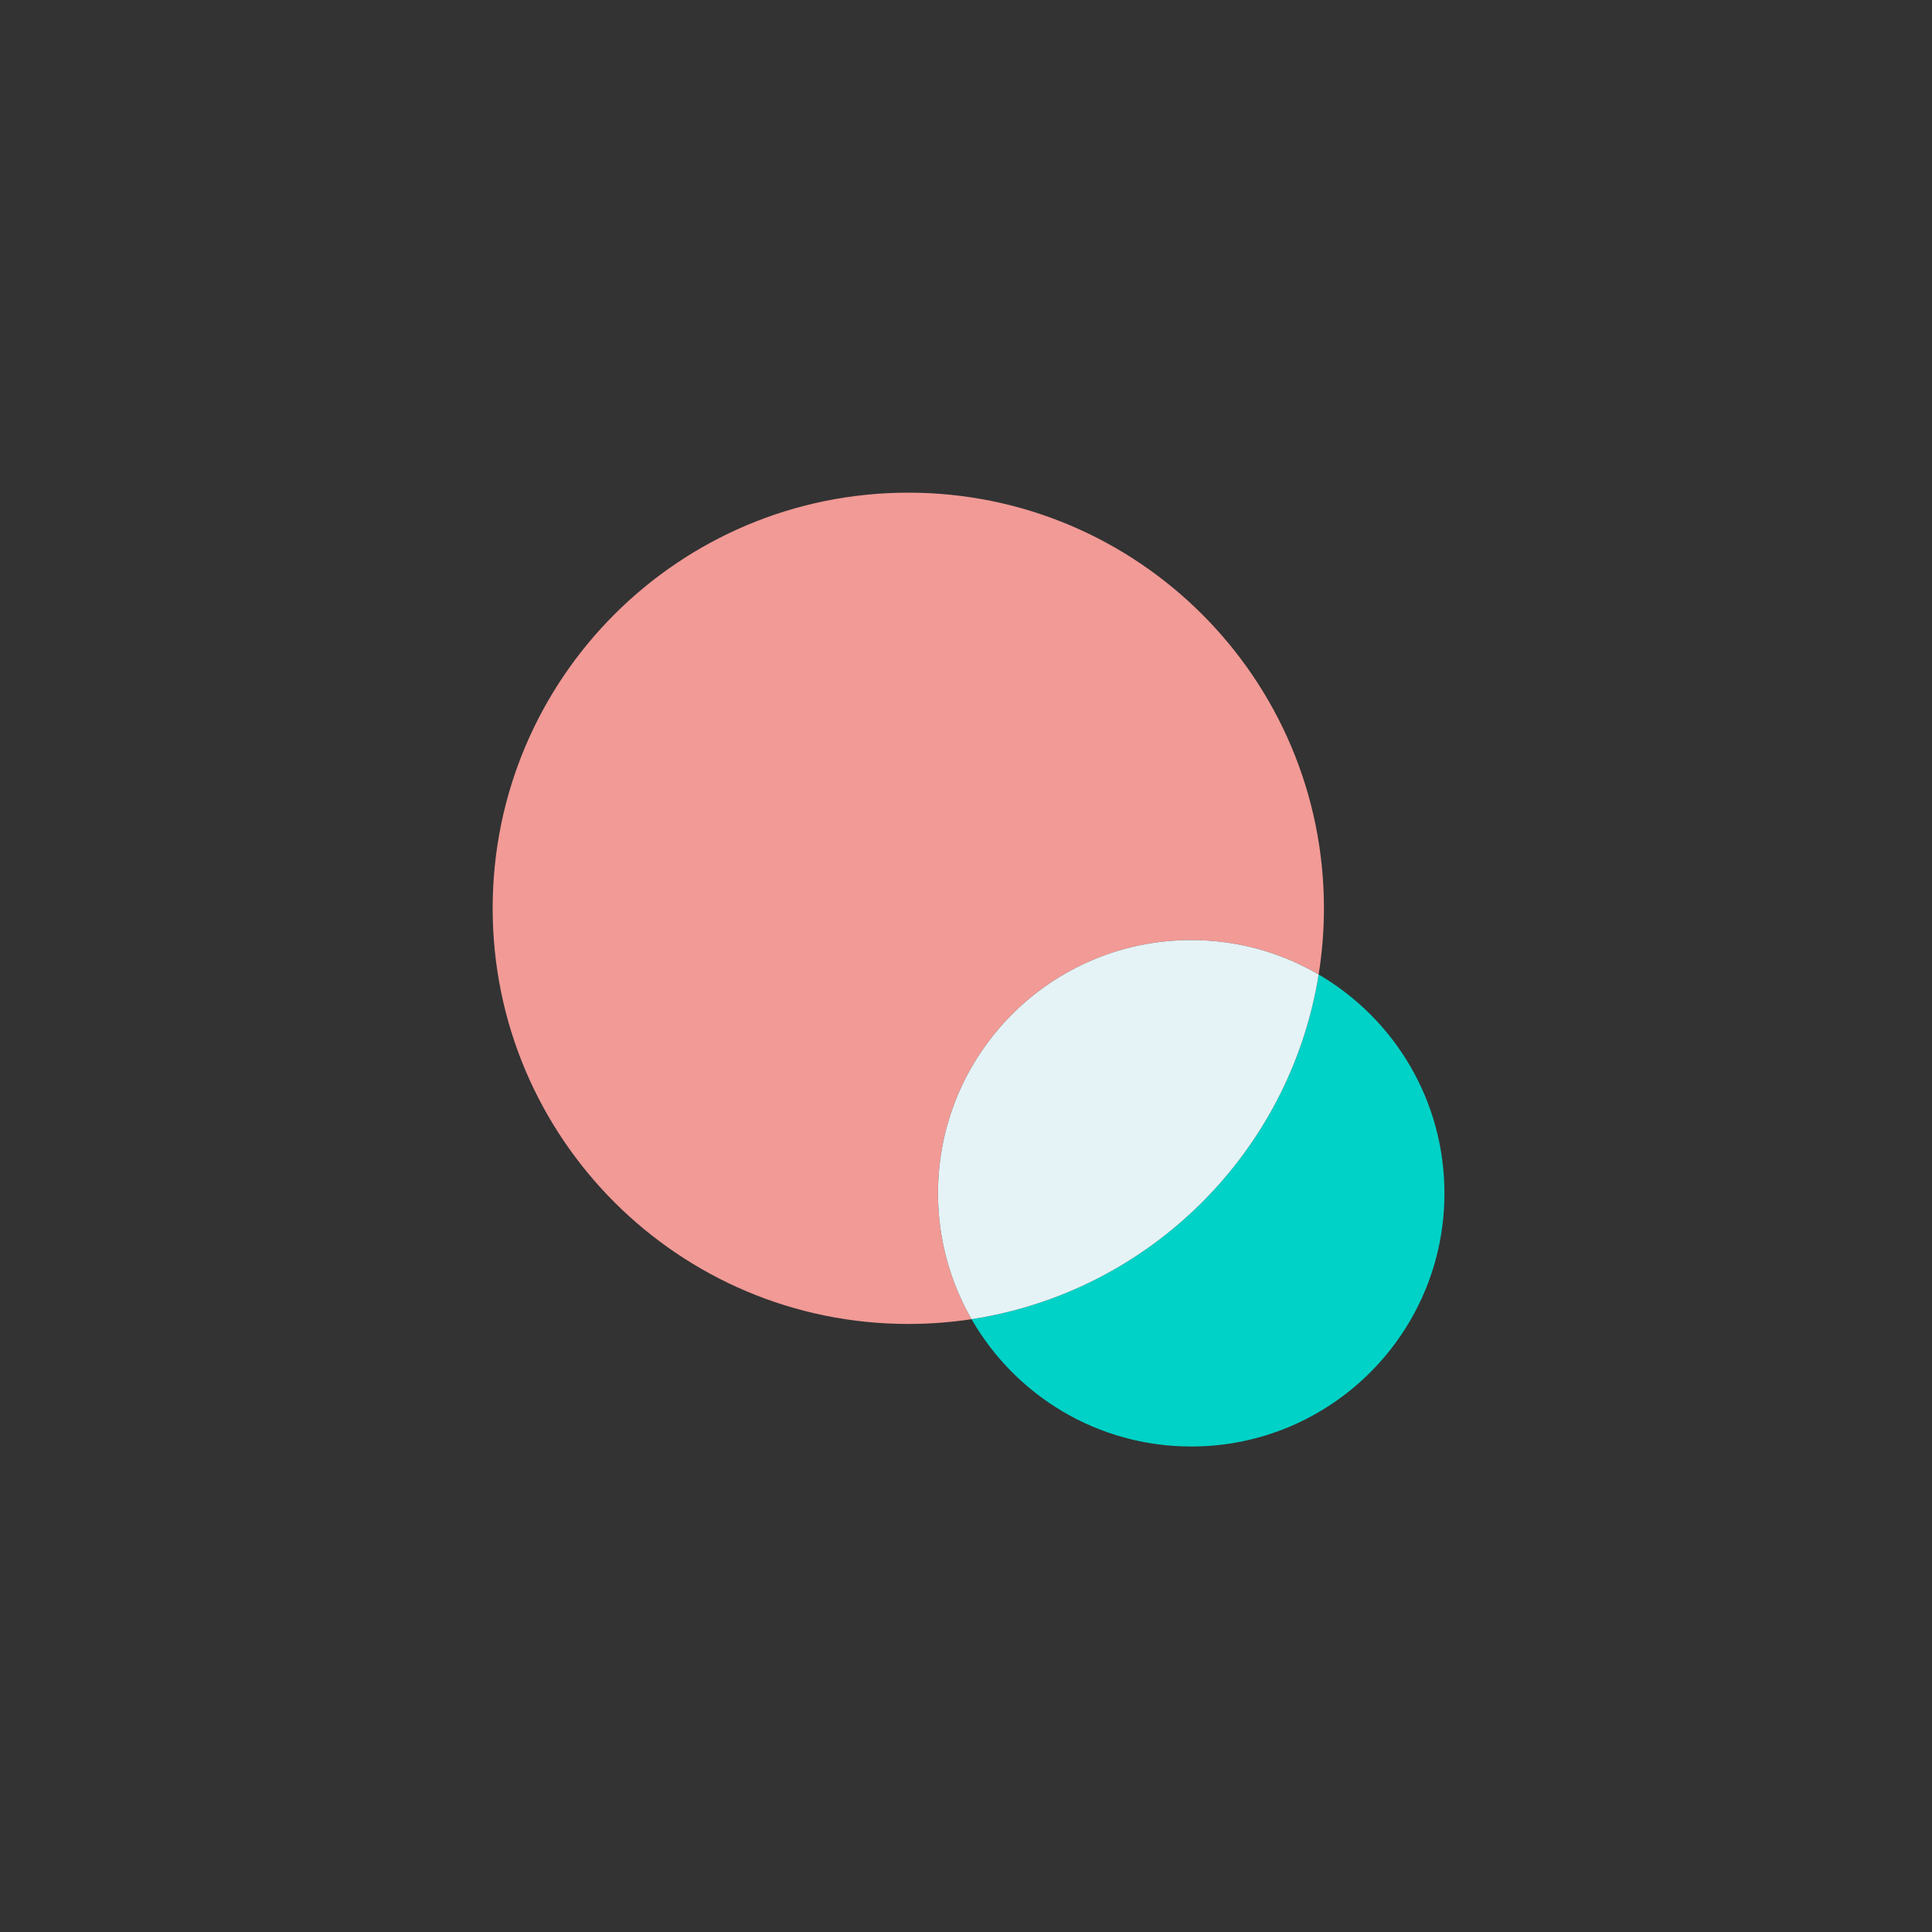
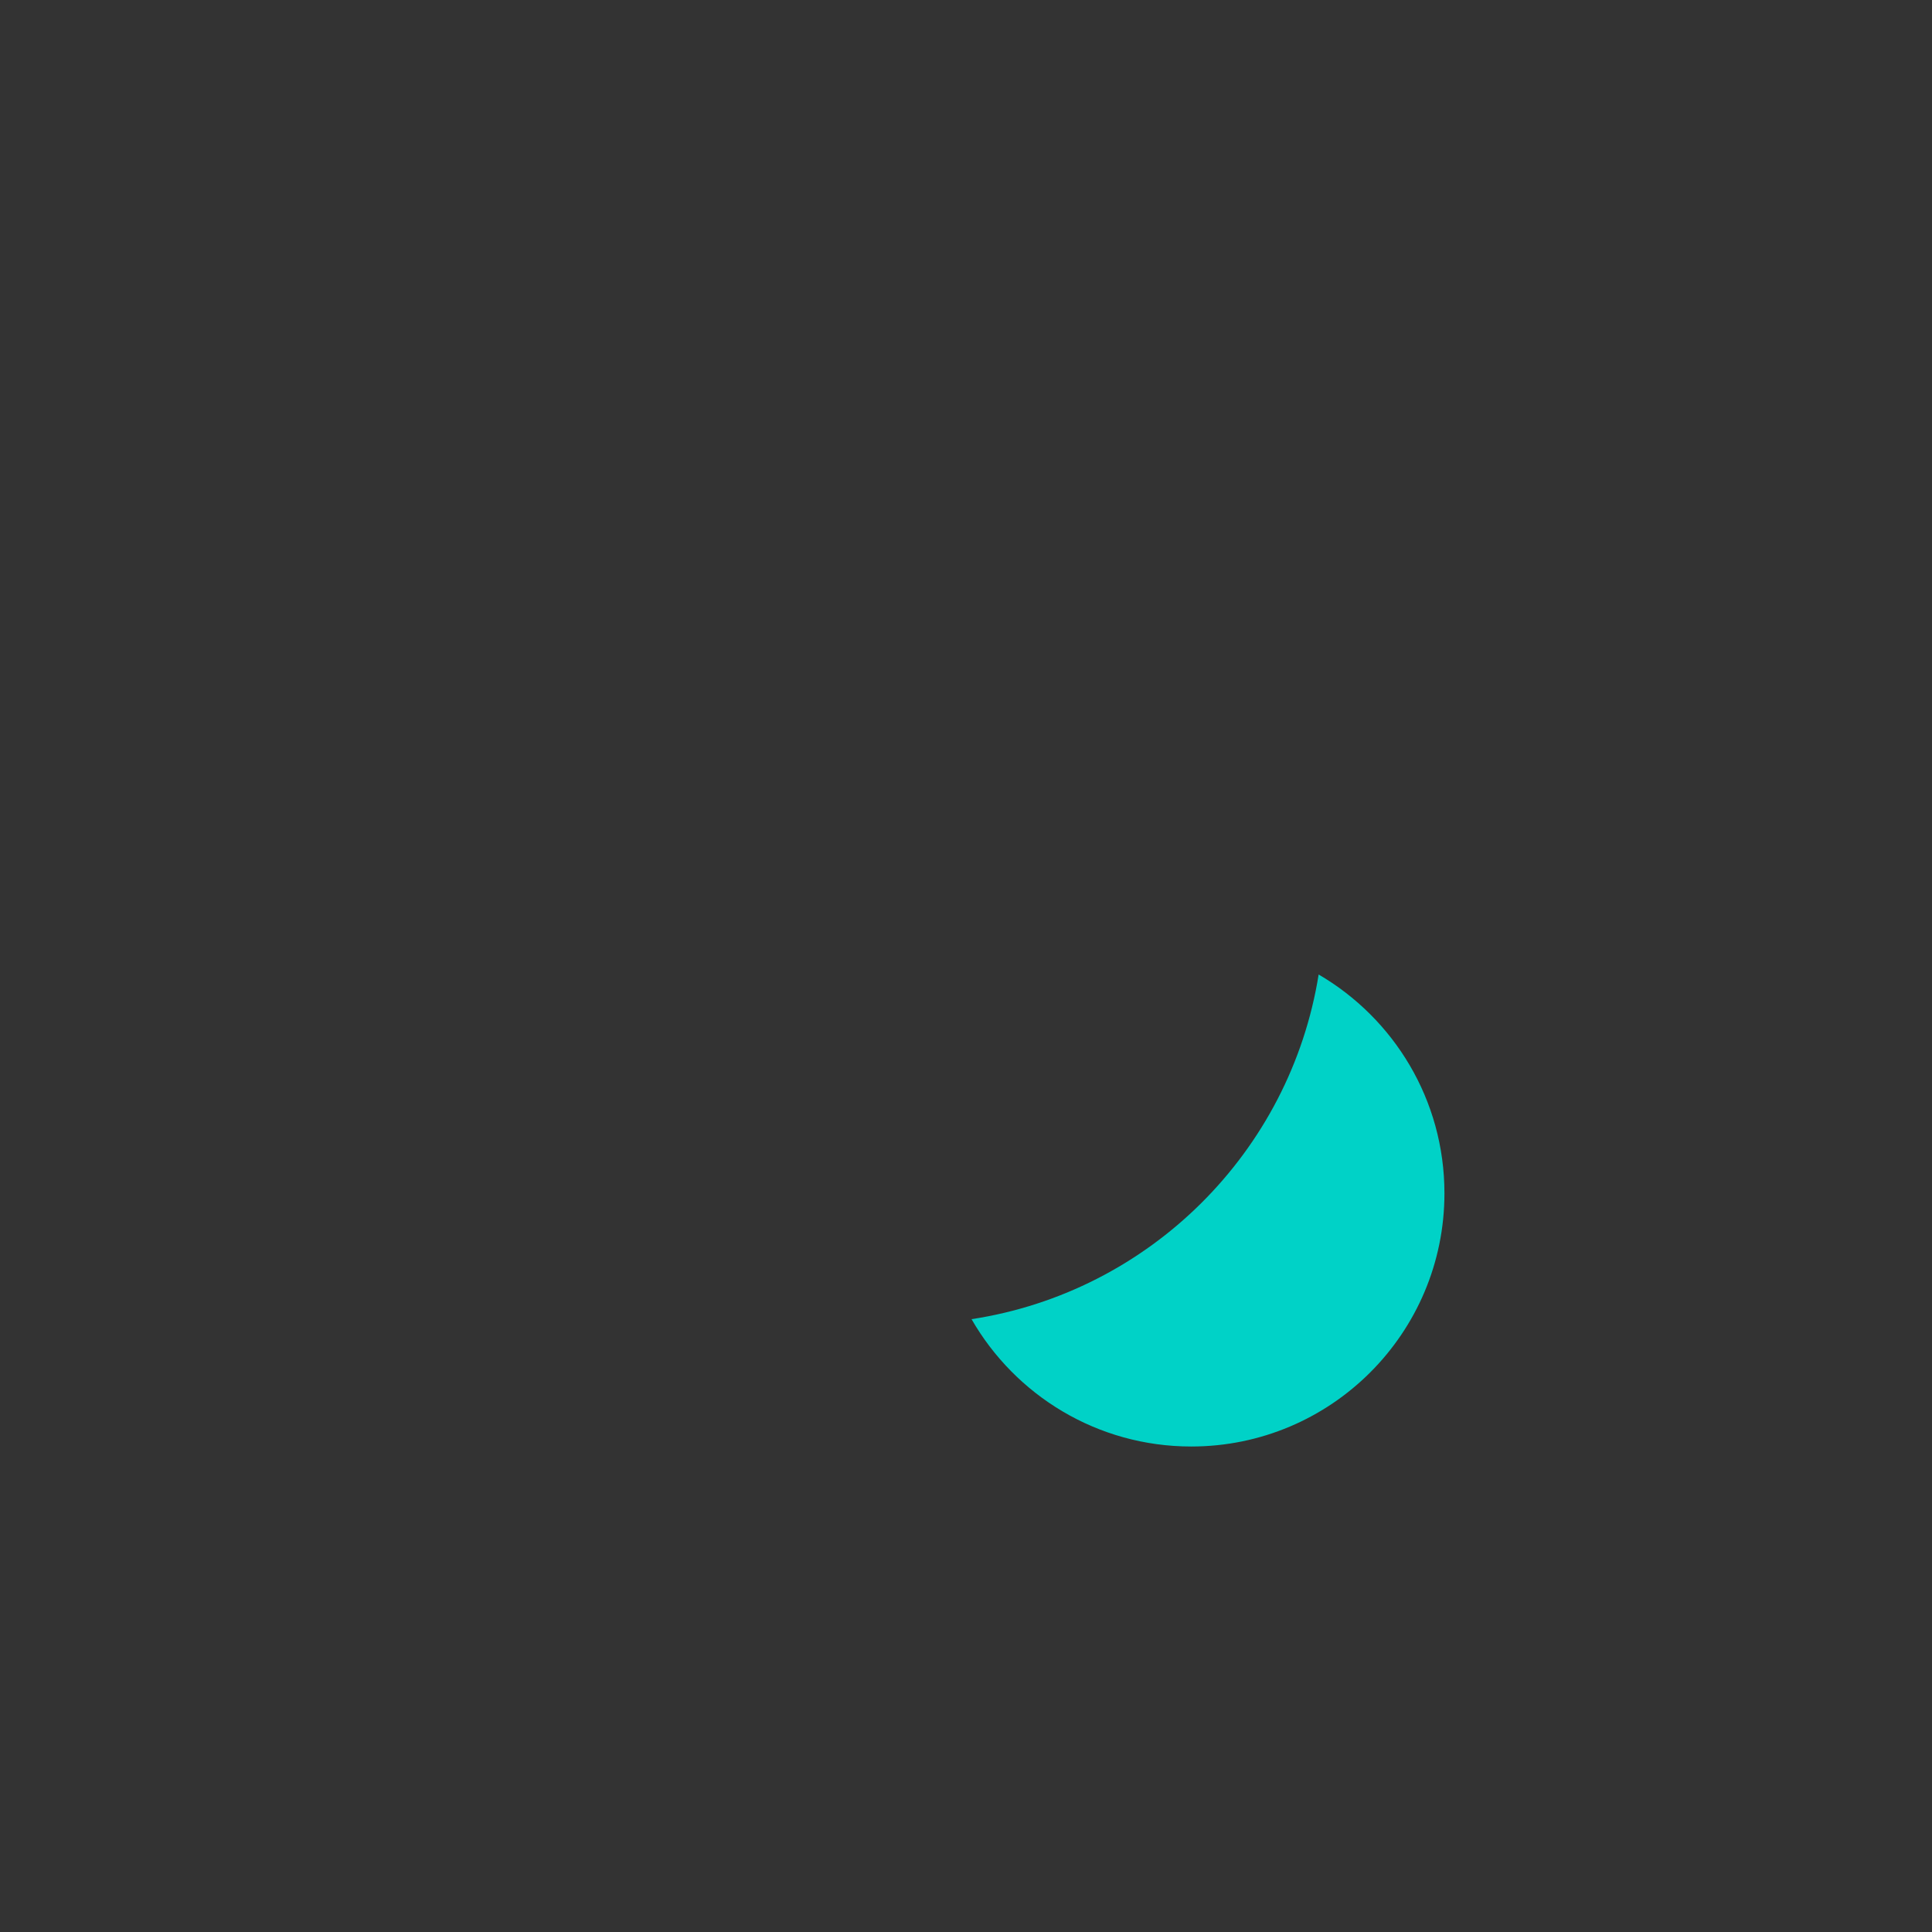
<svg xmlns="http://www.w3.org/2000/svg" width="100px" height="100px" viewBox="0 0 100 100" version="1.1">
  <rect x="0" y="0" width="100" height="100" fill="#333333" stroke="none" />
  <title>Manage</title>
  <g id="Page-1" stroke="none" stroke-width="1" fill="none" fill-rule="evenodd">
    <g id="Manage" fill-rule="nonzero">
      <g id="Group" transform="translate(25.5, 25.5)">
-         <path d="M36.158,23.159 C38.563,23.159 40.815,23.809 42.752,24.94 C42.931,23.824 43.027,22.68 43.027,21.514 C43.027,9.632 33.395,0 21.514,0 C9.632,0 0,9.632 0,21.514 C0,33.395 9.632,43.028 21.514,43.028 C22.627,43.028 23.72,42.943 24.788,42.78 C23.686,40.861 23.052,38.638 23.052,36.265 C23.052,29.026 28.919,23.159 36.158,23.159" id="Fill-4" fill="#F29A96" />
        <path d="M42.753,24.94 C41.282,34.128 33.997,41.374 24.787,42.78 C27.049,46.717 31.292,49.371 36.158,49.371 C43.397,49.371 49.264,43.503 49.264,36.265 C49.264,31.431 46.646,27.212 42.753,24.94" id="Fill-6" fill="#00D2C7" />
-         <path d="M42.753,24.94 C40.815,23.809 38.563,23.158 36.158,23.158 C28.92,23.158 23.052,29.026 23.052,36.265 C23.052,38.637 23.685,40.86 24.787,42.78 C33.997,41.374 41.282,34.128 42.753,24.94" id="Fill-8" fill="#E5F3F6" />
      </g>
    </g>
  </g>
</svg>